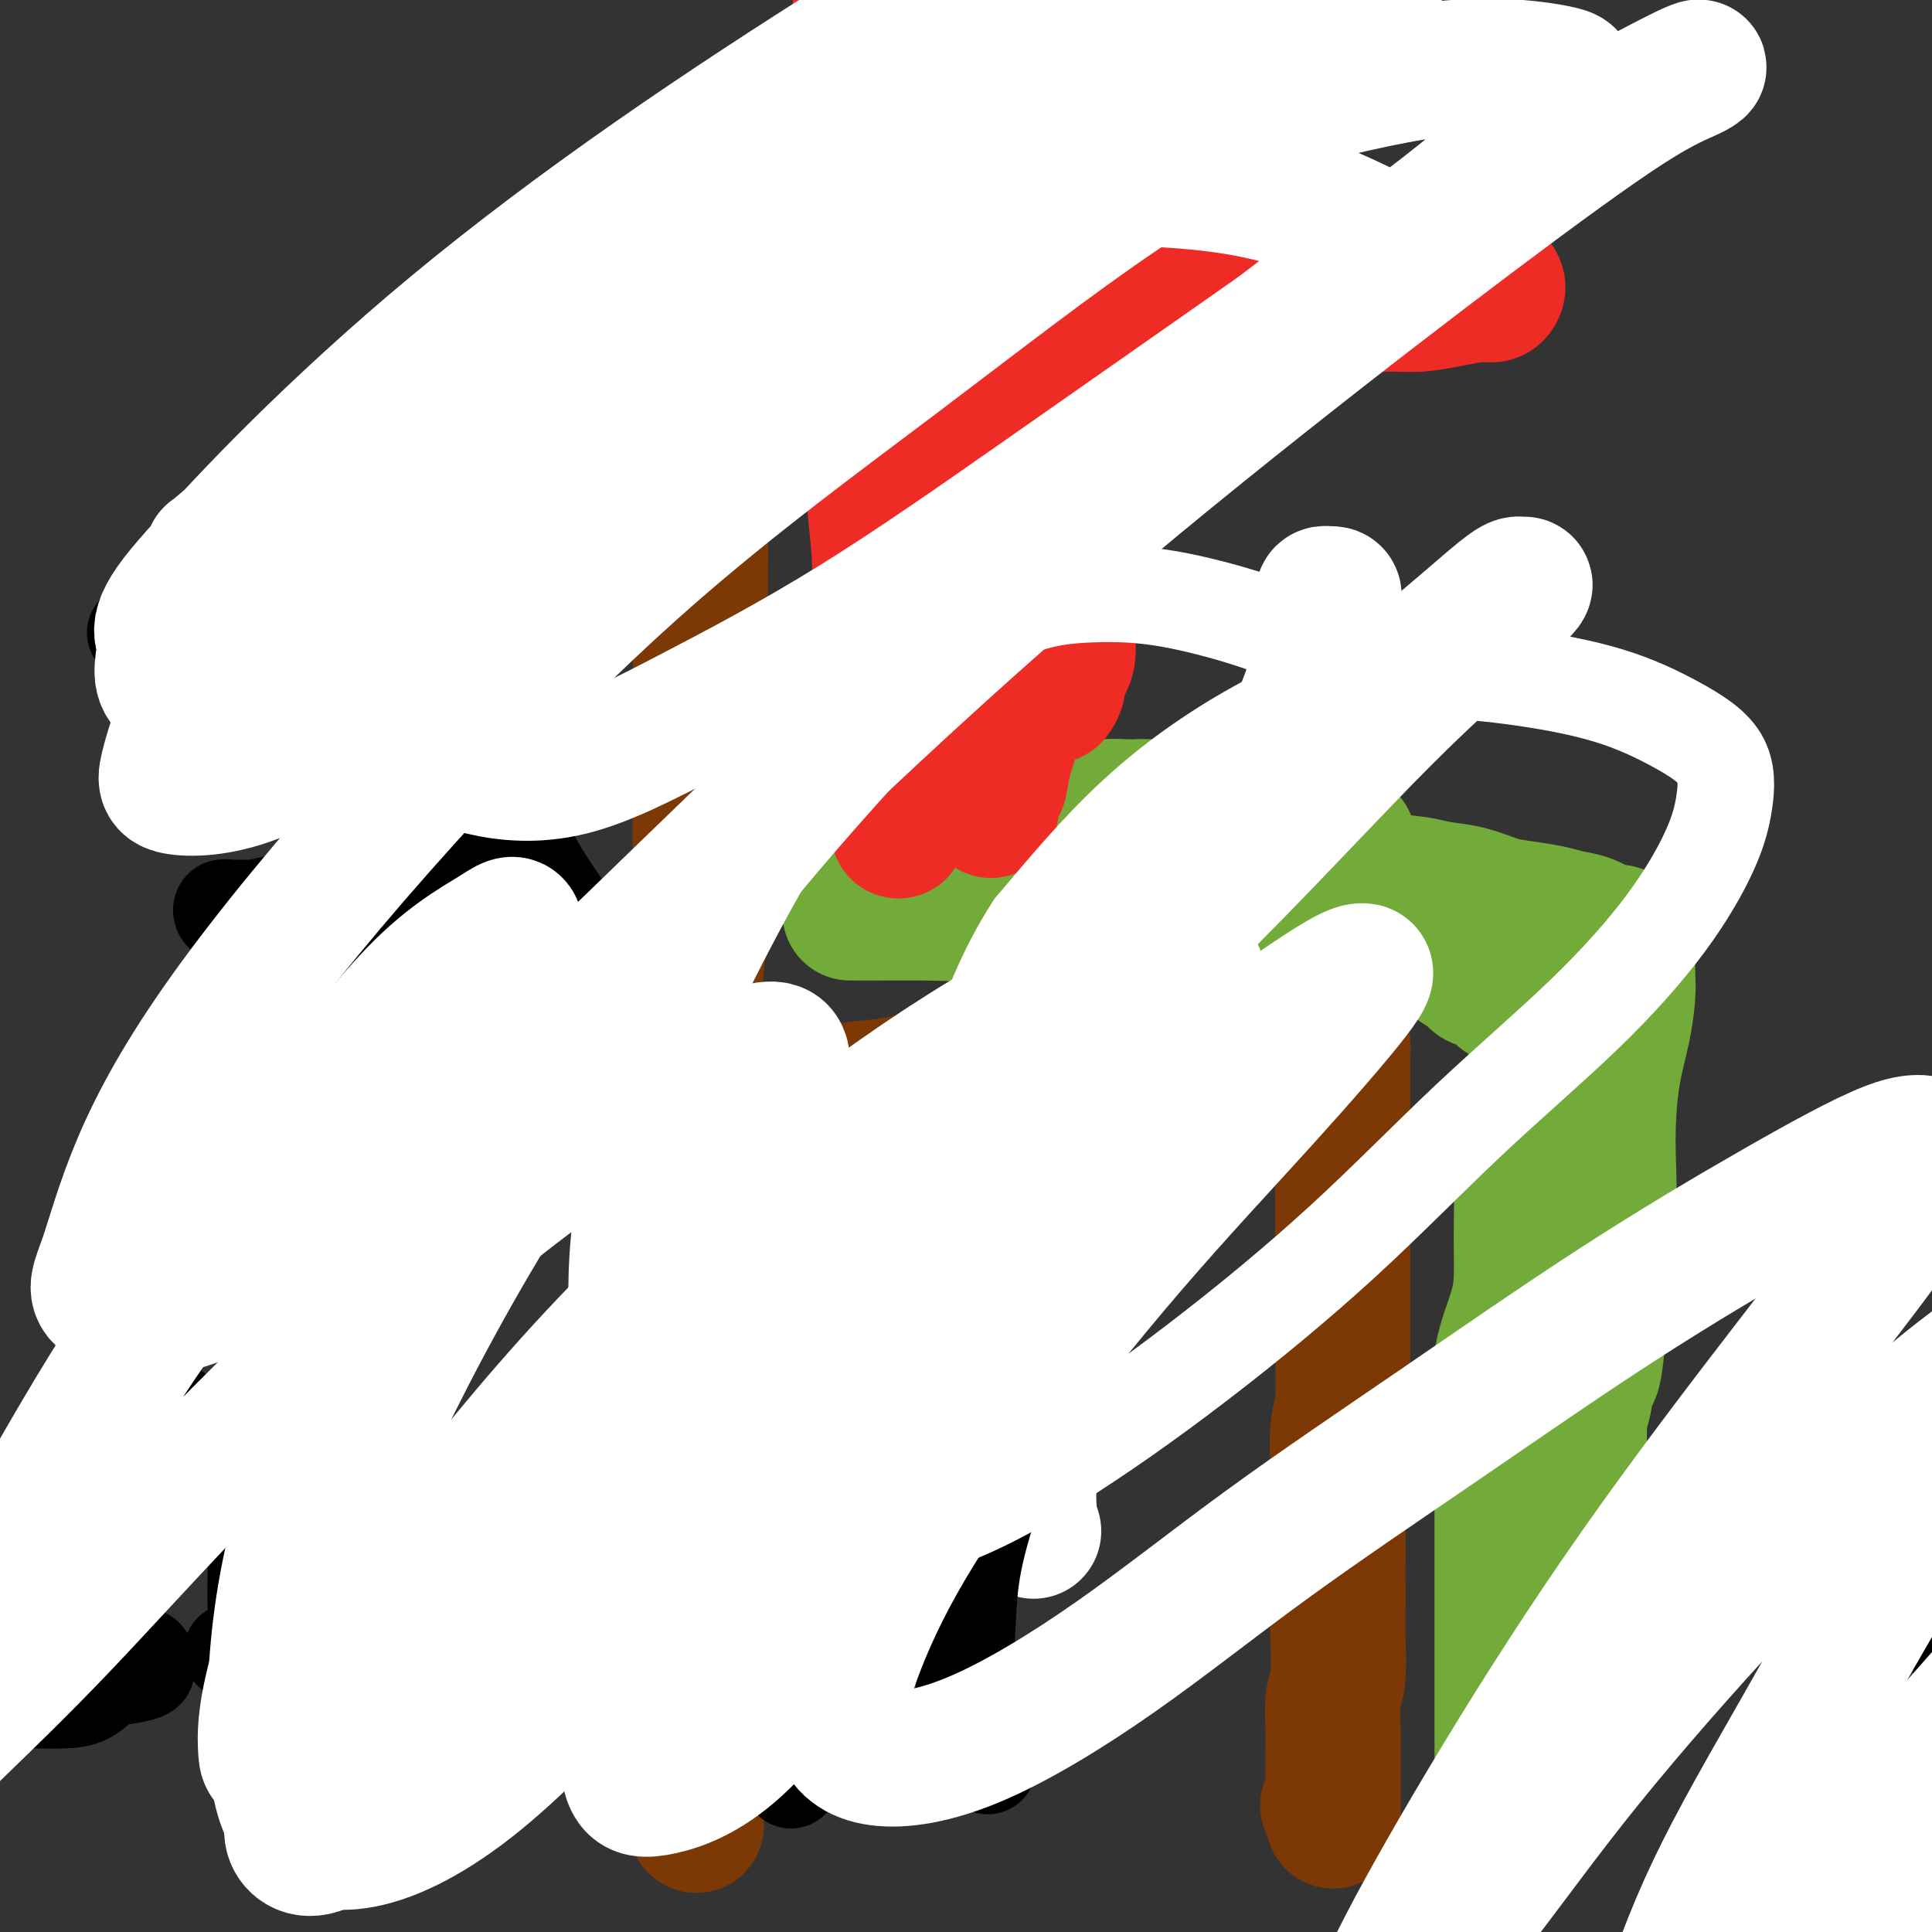
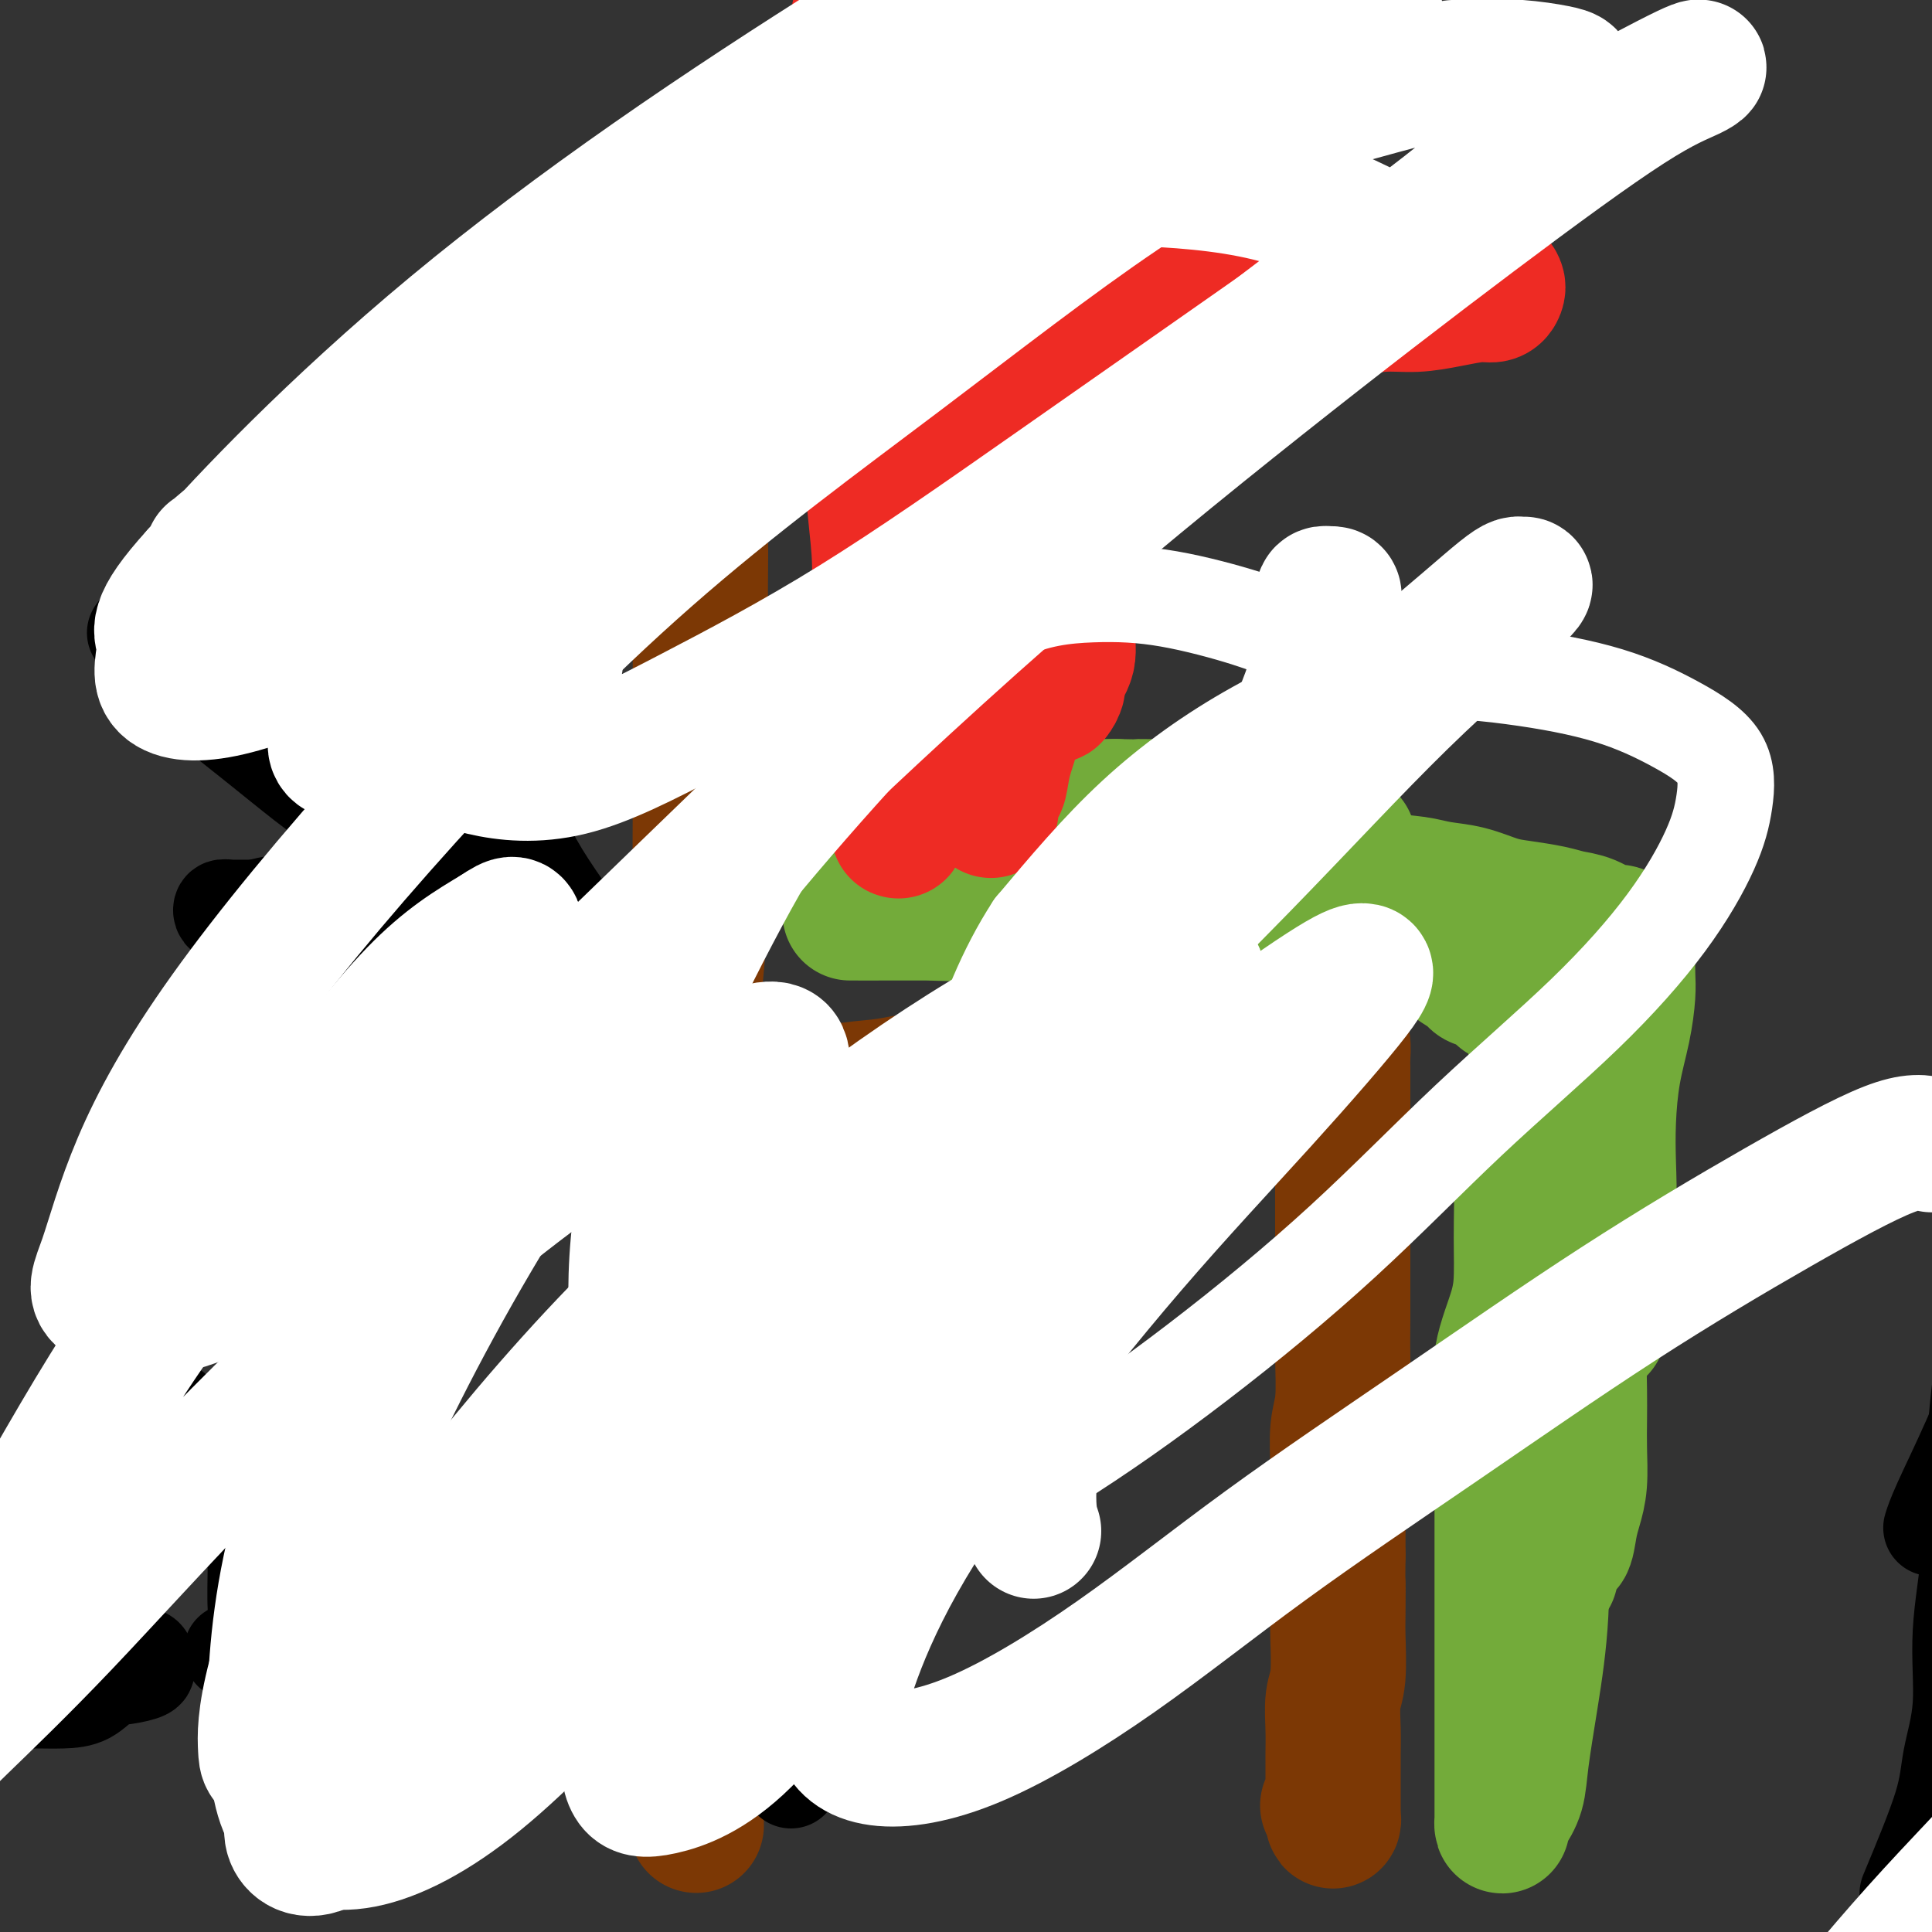
<svg xmlns="http://www.w3.org/2000/svg" viewBox="0 0 400 400" version="1.1">
  <rect x="0" y="0" width="400" height="400" fill="#333333" stroke="none" />
  <g fill="none" stroke="#FFFFFF" stroke-width="28" stroke-linecap="round" stroke-linejoin="round">
    <path d="M214,317c-0.584,-1.740 -1.168,-3.479 -1,-9c0.168,-5.521 1.087,-14.822 2,-20c0.913,-5.178 1.821,-6.232 4,-12c2.179,-5.768 5.630,-16.249 9,-25c3.370,-8.751 6.660,-15.771 10,-24c3.340,-8.229 6.730,-17.666 10,-26c3.270,-8.334 6.420,-15.566 9,-22c2.580,-6.434 4.590,-12.070 7,-18c2.410,-5.930 5.221,-12.153 7,-17c1.779,-4.847 2.525,-8.318 3,-11c0.475,-2.682 0.678,-4.575 1,-6c0.322,-1.425 0.762,-2.383 1,-3c0.238,-0.617 0.274,-0.894 0,-1c-0.274,-0.106 -0.858,-0.042 -1,0c-0.142,0.042 0.158,0.063 0,0c-0.158,-0.063 -0.773,-0.209 -1,0c-0.227,0.209 -0.065,0.774 0,1c0.065,0.226 0.032,0.113 0,0" />
  </g>
  <g fill="none" stroke="#7C3805" stroke-width="28" stroke-linecap="round" stroke-linejoin="round">
    <path d="M147,92c-0.845,3.588 -1.691,7.177 -2,10c-0.309,2.823 -0.083,4.881 0,8c0.083,3.119 0.022,7.301 0,11c-0.022,3.699 -0.006,6.916 0,10c0.006,3.084 0.001,6.034 0,9c-0.001,2.966 0.000,5.948 0,9c-0.000,3.052 -0.003,6.172 0,9c0.003,2.828 0.012,5.362 0,9c-0.012,3.638 -0.046,8.379 0,12c0.046,3.621 0.170,6.120 0,10c-0.170,3.880 -0.634,9.140 -1,13c-0.366,3.860 -0.634,6.319 -1,9c-0.366,2.681 -0.830,5.583 -1,8c-0.170,2.417 -0.046,4.349 0,6c0.046,1.651 0.012,3.020 0,4c-0.012,0.980 -0.003,1.572 0,2c0.003,0.428 0.001,0.692 0,1c-0.001,0.308 -0.000,0.661 0,1c0.000,0.339 0.000,0.664 0,1c-0.000,0.336 -0.000,0.681 0,1c0.000,0.319 0.000,0.611 0,1c-0.000,0.389 -0.000,0.874 0,1c0.000,0.126 0.000,-0.107 0,0c-0.000,0.107 -0.000,0.553 0,1" />
    <path d="M142,238c-0.711,22.799 0.011,6.796 0,1c-0.011,-5.796 -0.757,-1.386 -1,0c-0.243,1.386 0.016,-0.251 0,-1c-0.016,-0.749 -0.308,-0.609 0,-1c0.308,-0.391 1.215,-1.313 3,-2c1.785,-0.687 4.447,-1.140 7,-2c2.553,-0.860 4.996,-2.128 8,-3c3.004,-0.872 6.570,-1.347 9,-2c2.430,-0.653 3.724,-1.484 6,-2c2.276,-0.516 5.533,-0.716 8,-1c2.467,-0.284 4.144,-0.653 6,-1c1.856,-0.347 3.890,-0.672 6,-1c2.110,-0.328 4.295,-0.661 6,-1c1.705,-0.339 2.930,-0.686 5,-1c2.070,-0.314 4.985,-0.595 7,-1c2.015,-0.405 3.129,-0.936 5,-1c1.871,-0.064 4.498,0.337 7,0c2.502,-0.337 4.878,-1.414 7,-2c2.122,-0.586 3.992,-0.683 6,-1c2.008,-0.317 4.156,-0.855 6,-1c1.844,-0.145 3.384,0.101 5,0c1.616,-0.101 3.308,-0.551 5,-1" />
    <path d="M253,214c12.752,-1.791 5.130,-0.270 3,0c-2.130,0.270 1.230,-0.712 3,-1c1.770,-0.288 1.951,0.119 3,0c1.049,-0.119 2.967,-0.764 4,-1c1.033,-0.236 1.179,-0.063 2,0c0.821,0.063 2.315,0.016 3,0c0.685,-0.016 0.561,-0.003 1,0c0.439,0.003 1.441,-0.006 2,0c0.559,0.006 0.675,0.027 1,0c0.325,-0.027 0.858,-0.103 1,0c0.142,0.103 -0.105,0.383 0,1c0.105,0.617 0.564,1.571 1,2c0.436,0.429 0.849,0.334 1,1c0.151,0.666 0.041,2.093 0,3c-0.041,0.907 -0.011,1.294 0,2c0.011,0.706 0.003,1.733 0,3c-0.003,1.267 -0.001,2.776 0,4c0.001,1.224 0.000,2.164 0,4c-0.000,1.836 0.000,4.569 0,7c-0.000,2.431 -0.000,4.561 0,7c0.000,2.439 0.001,5.187 0,8c-0.001,2.813 -0.004,5.691 0,9c0.004,3.309 0.015,7.050 0,10c-0.015,2.950 -0.057,5.109 0,8c0.057,2.891 0.211,6.513 0,9c-0.211,2.487 -0.789,3.840 -1,6c-0.211,2.160 -0.057,5.126 0,7c0.057,1.874 0.015,2.657 0,4c-0.015,1.343 -0.004,3.246 0,5c0.004,1.754 0.001,3.358 0,5c-0.001,1.642 -0.001,3.321 0,5" />
    <path d="M277,322c-0.156,16.980 -0.046,7.929 0,6c0.046,-1.929 0.026,3.263 0,6c-0.026,2.737 -0.060,3.019 0,5c0.060,1.981 0.212,5.660 0,8c-0.212,2.340 -0.789,3.341 -1,5c-0.211,1.659 -0.057,3.977 0,6c0.057,2.023 0.015,3.750 0,5c-0.015,1.250 -0.004,2.023 0,3c0.004,0.977 0.001,2.160 0,3c-0.001,0.840 -0.000,1.338 0,2c0.000,0.662 -0.000,1.488 0,2c0.000,0.512 0.001,0.710 0,1c-0.001,0.290 -0.004,0.673 0,1c0.004,0.327 0.015,0.599 0,1c-0.015,0.401 -0.056,0.932 0,1c0.056,0.068 0.207,-0.328 0,-1c-0.207,-0.672 -0.774,-1.621 -1,-2c-0.226,-0.379 -0.113,-0.190 0,0" />
    <path d="M142,237c0.000,2.364 0.000,4.727 0,6c-0.000,1.273 -0.000,1.455 0,2c0.000,0.545 0.000,1.455 0,3c-0.000,1.545 -0.000,3.727 0,6c0.000,2.273 0.000,4.637 0,7c-0.000,2.363 -0.000,4.723 0,7c0.000,2.277 0.000,4.469 0,7c-0.000,2.531 -0.001,5.400 0,8c0.001,2.600 0.004,4.931 0,7c-0.004,2.069 -0.016,3.875 0,6c0.016,2.125 0.061,4.569 0,7c-0.061,2.431 -0.226,4.849 0,7c0.226,2.151 0.845,4.035 1,6c0.155,1.965 -0.155,4.011 0,6c0.155,1.989 0.774,3.920 1,6c0.226,2.080 0.061,4.310 0,6c-0.061,1.690 -0.016,2.841 0,4c0.016,1.159 0.004,2.326 0,4c-0.004,1.674 -0.001,3.855 0,5c0.001,1.145 0.000,1.255 0,2c-0.000,0.745 -0.000,2.125 0,3c0.000,0.875 0.000,1.245 0,2c-0.000,0.755 -0.000,1.896 0,3c0.000,1.104 0.000,2.172 0,3c-0.000,0.828 -0.000,1.415 0,2c0.000,0.585 0.000,1.167 0,2c-0.000,0.833 -0.000,1.916 0,3" />
    <path d="M144,367c0.310,20.512 0.083,6.792 0,2c-0.083,-4.792 -0.024,-0.655 0,1c0.024,1.655 0.012,0.827 0,0" />
  </g>
  <g fill="none" stroke="#73AB3A" stroke-width="28" stroke-linecap="round" stroke-linejoin="round">
    <path d="M195,173c-2.052,-1.684 -4.104,-3.367 -5,-4c-0.896,-0.633 -0.636,-0.214 -1,0c-0.364,0.214 -1.351,0.223 -2,0c-0.649,-0.223 -0.959,-0.676 -1,-1c-0.041,-0.324 0.189,-0.517 0,-1c-0.189,-0.483 -0.795,-1.254 -1,-2c-0.205,-0.746 -0.010,-1.465 0,-2c0.010,-0.535 -0.166,-0.887 0,-1c0.166,-0.113 0.676,0.011 1,0c0.324,-0.011 0.464,-0.157 1,0c0.536,0.157 1.467,0.616 2,1c0.533,0.384 0.667,0.691 1,1c0.333,0.309 0.866,0.619 1,1c0.134,0.381 -0.131,0.835 0,1c0.131,0.165 0.660,0.043 1,0c0.340,-0.043 0.493,-0.008 1,0c0.507,0.008 1.369,-0.012 2,0c0.631,0.012 1.031,0.056 2,0c0.969,-0.056 2.508,-0.211 4,0c1.492,0.211 2.936,0.789 5,1c2.064,0.211 4.749,0.057 7,0c2.251,-0.057 4.068,-0.015 6,0c1.932,0.015 3.981,0.004 6,0c2.019,-0.004 4.010,-0.002 6,0" />
    <path d="M231,167c6.410,0.147 4.437,0.016 5,0c0.563,-0.016 3.664,0.085 6,0c2.336,-0.085 3.906,-0.354 6,0c2.094,0.354 4.711,1.331 7,2c2.289,0.669 4.250,1.030 7,2c2.750,0.970 6.288,2.550 9,4c2.712,1.450 4.597,2.769 7,4c2.403,1.231 5.325,2.375 8,3c2.675,0.625 5.105,0.731 7,1c1.895,0.269 3.255,0.702 5,1c1.745,0.298 3.873,0.461 6,1c2.127,0.539 4.252,1.452 6,2c1.748,0.548 3.119,0.729 5,1c1.881,0.271 4.272,0.632 6,1c1.728,0.368 2.791,0.742 4,1c1.209,0.258 2.562,0.401 4,1c1.438,0.599 2.960,1.653 4,2c1.040,0.347 1.599,-0.014 2,0c0.401,0.014 0.644,0.402 1,1c0.356,0.598 0.825,1.405 1,2c0.175,0.595 0.054,0.976 0,2c-0.054,1.024 -0.043,2.690 0,4c0.043,1.310 0.116,2.265 0,4c-0.116,1.735 -0.422,4.250 -1,7c-0.578,2.750 -1.427,5.737 -2,9c-0.573,3.263 -0.871,6.804 -1,10c-0.129,3.196 -0.090,6.047 0,9c0.090,2.953 0.230,6.008 0,9c-0.230,2.992 -0.831,5.921 -1,9c-0.169,3.079 0.095,6.308 0,9c-0.095,2.692 -0.547,4.846 -1,7" />
-     <path d="M331,275c-1.208,14.024 -1.728,8.583 -2,8c-0.272,-0.583 -0.296,3.693 -1,7c-0.704,3.307 -2.089,5.645 -3,8c-0.911,2.355 -1.347,4.727 -2,7c-0.653,2.273 -1.524,4.448 -2,7c-0.476,2.552 -0.558,5.480 -1,8c-0.442,2.520 -1.243,4.631 -2,7c-0.757,2.369 -1.470,4.996 -2,7c-0.530,2.004 -0.877,3.384 -1,5c-0.123,1.616 -0.023,3.469 0,5c0.023,1.531 -0.032,2.742 0,4c0.032,1.258 0.152,2.563 0,4c-0.152,1.437 -0.577,3.006 -1,4c-0.423,0.994 -0.846,1.414 -1,2c-0.154,0.586 -0.041,1.339 0,2c0.041,0.661 0.010,1.232 0,2c-0.010,0.768 -0.000,1.734 0,2c0.000,0.266 -0.009,-0.168 0,-1c0.009,-0.832 0.036,-2.061 0,-3c-0.036,-0.939 -0.137,-1.589 0,-3c0.137,-1.411 0.511,-3.584 1,-6c0.489,-2.416 1.093,-5.073 2,-8c0.907,-2.927 2.116,-6.122 3,-9c0.884,-2.878 1.442,-5.439 2,-8" />
    <path d="M321,326c1.868,-7.045 2.539,-5.657 3,-6c0.461,-0.343 0.712,-2.418 1,-4c0.288,-1.582 0.613,-2.673 1,-4c0.387,-1.327 0.835,-2.891 1,-5c0.165,-2.109 0.046,-4.763 0,-7c-0.046,-2.237 -0.019,-4.058 0,-6c0.019,-1.942 0.029,-4.005 0,-6c-0.029,-1.995 -0.098,-3.922 0,-6c0.098,-2.078 0.363,-4.307 0,-6c-0.363,-1.693 -1.355,-2.851 -2,-5c-0.645,-2.149 -0.944,-5.288 -1,-8c-0.056,-2.712 0.130,-4.996 0,-7c-0.130,-2.004 -0.574,-3.729 -1,-6c-0.426,-2.271 -0.832,-5.087 -1,-8c-0.168,-2.913 -0.098,-5.921 0,-9c0.098,-3.079 0.223,-6.229 0,-9c-0.223,-2.771 -0.796,-5.162 -1,-7c-0.204,-1.838 -0.040,-3.121 0,-4c0.040,-0.879 -0.045,-1.352 0,-2c0.045,-0.648 0.218,-1.470 0,-1c-0.218,0.470 -0.829,2.231 -1,4c-0.171,1.769 0.097,3.546 0,6c-0.097,2.454 -0.559,5.586 -1,10c-0.441,4.414 -0.860,10.111 -1,16c-0.140,5.889 0.001,11.970 0,18c-0.001,6.030 -0.143,12.009 0,18c0.143,5.991 0.572,11.996 1,18" />
    <path d="M319,300c-0.334,17.256 -0.168,15.395 0,18c0.168,2.605 0.340,9.674 0,16c-0.340,6.326 -1.191,11.908 -2,17c-0.809,5.092 -1.576,9.694 -2,13c-0.424,3.306 -0.506,5.316 -1,7c-0.494,1.684 -1.400,3.043 -2,4c-0.600,0.957 -0.893,1.511 -1,2c-0.107,0.489 -0.029,0.912 0,1c0.029,0.088 0.008,-0.160 0,-1c-0.008,-0.840 -0.002,-2.272 0,-4c0.002,-1.728 0.001,-3.750 0,-6c-0.001,-2.250 -0.000,-4.727 0,-7c0.000,-2.273 0.000,-4.342 0,-7c-0.000,-2.658 -0.000,-5.907 0,-10c0.000,-4.093 0.001,-9.032 0,-14c-0.001,-4.968 -0.003,-9.966 0,-14c0.003,-4.034 0.011,-7.105 0,-10c-0.011,-2.895 -0.041,-5.614 0,-8c0.041,-2.386 0.155,-4.440 0,-7c-0.155,-2.560 -0.577,-5.627 0,-9c0.577,-3.373 2.155,-7.052 3,-10c0.845,-2.948 0.957,-5.167 1,-7c0.043,-1.833 0.018,-3.282 0,-5c-0.018,-1.718 -0.029,-3.705 0,-6c0.029,-2.295 0.099,-4.897 0,-8c-0.099,-3.103 -0.366,-6.707 0,-10c0.366,-3.293 1.366,-6.274 2,-9c0.634,-2.726 0.901,-5.195 1,-7c0.099,-1.805 0.028,-2.944 0,-4c-0.028,-1.056 -0.014,-2.028 0,-3" />
    <path d="M318,212c1.147,-10.841 0.514,-3.443 0,-1c-0.514,2.443 -0.910,-0.070 -1,-1c-0.090,-0.930 0.127,-0.278 0,0c-0.127,0.278 -0.597,0.181 -1,0c-0.403,-0.181 -0.740,-0.448 -1,-1c-0.260,-0.552 -0.445,-1.391 -1,-2c-0.555,-0.609 -1.481,-0.988 -2,-1c-0.519,-0.012 -0.632,0.345 -1,0c-0.368,-0.345 -0.993,-1.391 -2,-2c-1.007,-0.609 -2.397,-0.781 -3,-1c-0.603,-0.219 -0.420,-0.484 -1,-1c-0.580,-0.516 -1.923,-1.283 -3,-2c-1.077,-0.717 -1.889,-1.383 -3,-2c-1.111,-0.617 -2.521,-1.183 -4,-2c-1.479,-0.817 -3.028,-1.883 -5,-3c-1.972,-1.117 -4.368,-2.285 -6,-3c-1.632,-0.715 -2.499,-0.976 -4,-1c-1.501,-0.024 -3.636,0.190 -5,0c-1.364,-0.190 -1.957,-0.783 -3,-1c-1.043,-0.217 -2.537,-0.059 -4,0c-1.463,0.059 -2.893,0.020 -4,0c-1.107,-0.020 -1.889,-0.019 -3,0c-1.111,0.019 -2.552,0.058 -4,0c-1.448,-0.058 -2.905,-0.212 -5,0c-2.095,0.212 -4.829,0.789 -7,1c-2.171,0.211 -3.778,0.057 -6,0c-2.222,-0.057 -5.060,-0.015 -8,0c-2.940,0.015 -5.984,0.004 -9,0c-3.016,-0.004 -6.005,-0.001 -9,0c-2.995,0.001 -5.998,0.001 -9,0" />
    <path d="M204,189c-13.570,0.000 -9.495,0.000 -9,0c0.495,-0.000 -2.590,-0.000 -5,0c-2.410,0.000 -4.143,0.000 -6,0c-1.857,-0.000 -3.836,-0.000 -5,0c-1.164,0.000 -1.511,0.000 -2,0c-0.489,-0.000 -1.119,-0.000 -1,0c0.119,0.000 0.986,0.002 1,0c0.014,-0.002 -0.826,-0.006 0,0c0.826,0.006 3.318,0.022 6,0c2.682,-0.022 5.555,-0.081 9,0c3.445,0.081 7.462,0.303 12,0c4.538,-0.303 9.596,-1.131 15,-2c5.404,-0.869 11.153,-1.778 16,-3c4.847,-1.222 8.793,-2.758 13,-4c4.207,-1.242 8.675,-2.189 12,-3c3.325,-0.811 5.506,-1.486 8,-2c2.494,-0.514 5.300,-0.868 7,-1c1.700,-0.132 2.293,-0.044 3,0c0.707,0.044 1.528,0.043 1,0c-0.528,-0.043 -2.404,-0.129 -4,0c-1.596,0.129 -2.911,0.472 -5,1c-2.089,0.528 -4.950,1.240 -8,2c-3.050,0.760 -6.287,1.566 -10,2c-3.713,0.434 -7.901,0.495 -12,1c-4.099,0.505 -8.109,1.455 -12,2c-3.891,0.545 -7.663,0.685 -11,1c-3.337,0.315 -6.239,0.804 -9,1c-2.761,0.196 -5.380,0.098 -8,0" />
    <path d="M200,184c-13.358,1.547 -7.754,0.415 -7,0c0.754,-0.415 -3.344,-0.111 -6,0c-2.656,0.111 -3.872,0.030 -5,0c-1.128,-0.030 -2.167,-0.008 -3,0c-0.833,0.008 -1.458,0.001 -2,0c-0.542,-0.001 -1.001,0.002 -1,0c0.001,-0.002 0.460,-0.011 1,0c0.540,0.011 1.159,0.041 2,0c0.841,-0.041 1.902,-0.152 3,0c1.098,0.152 2.231,0.568 3,0c0.769,-0.568 1.173,-2.121 2,-3c0.827,-0.879 2.078,-1.086 3,-2c0.922,-0.914 1.516,-2.536 2,-4c0.484,-1.464 0.859,-2.770 1,-4c0.141,-1.230 0.049,-2.385 0,-3c-0.049,-0.615 -0.055,-0.692 0,-1c0.055,-0.308 0.170,-0.849 0,-1c-0.170,-0.151 -0.624,0.086 -1,0c-0.376,-0.086 -0.675,-0.495 -1,0c-0.325,0.495 -0.675,1.896 -1,4c-0.325,2.104 -0.626,4.913 -1,7c-0.374,2.087 -0.821,3.454 -1,4c-0.179,0.546 -0.089,0.273 0,0" />
  </g>
  <g fill="none" stroke="#EE2B24" stroke-width="28" stroke-linecap="round" stroke-linejoin="round">
    <path d="M186,83c-0.732,0.219 -1.464,0.438 -2,2c-0.536,1.562 -0.877,4.465 -1,8c-0.123,3.535 -0.029,7.700 0,12c0.029,4.300 -0.006,8.735 0,13c0.006,4.265 0.053,8.359 0,12c-0.053,3.641 -0.208,6.829 0,10c0.208,3.171 0.777,6.324 1,9c0.223,2.676 0.098,4.875 0,7c-0.098,2.125 -0.170,4.174 0,6c0.170,1.826 0.581,3.428 1,5c0.419,1.572 0.845,3.115 1,4c0.155,0.885 0.038,1.111 0,1c-0.038,-0.111 0.002,-0.559 0,-1c-0.002,-0.441 -0.047,-0.874 0,-2c0.047,-1.126 0.184,-2.943 0,-5c-0.184,-2.057 -0.689,-4.352 -1,-7c-0.311,-2.648 -0.427,-5.650 -1,-9c-0.573,-3.350 -1.604,-7.050 -2,-11c-0.396,-3.950 -0.159,-8.151 0,-12c0.159,-3.849 0.239,-7.346 0,-11c-0.239,-3.654 -0.796,-7.466 -1,-11c-0.204,-3.534 -0.055,-6.791 0,-10c0.055,-3.209 0.015,-6.371 0,-9c-0.015,-2.629 -0.004,-4.725 0,-7c0.004,-2.275 0.001,-4.728 0,-7c-0.001,-2.272 -0.000,-4.363 0,-6c0.000,-1.637 0.000,-2.818 0,-4" />
    <path d="M181,60c-0.760,-17.847 -0.159,-6.966 0,-3c0.159,3.966 -0.125,1.016 0,0c0.125,-1.016 0.657,-0.097 1,0c0.343,0.097 0.497,-0.626 1,0c0.503,0.626 1.354,2.602 2,4c0.646,1.398 1.087,2.218 2,4c0.913,1.782 2.297,4.528 3,7c0.703,2.472 0.725,4.671 1,8c0.275,3.329 0.802,7.787 1,12c0.198,4.213 0.067,8.180 0,12c-0.067,3.820 -0.071,7.492 0,11c0.071,3.508 0.215,6.851 0,10c-0.215,3.149 -0.790,6.105 -1,9c-0.210,2.895 -0.056,5.728 0,8c0.056,2.272 0.015,3.983 0,6c-0.015,2.017 -0.004,4.340 0,6c0.004,1.660 0.001,2.656 0,4c-0.001,1.344 -0.000,3.034 0,4c0.000,0.966 0.000,1.208 0,1c-0.000,-0.208 -0.000,-0.865 0,-1c0.000,-0.135 0.001,0.252 0,-1c-0.001,-1.252 -0.002,-4.144 0,-7c0.002,-2.856 0.009,-5.677 0,-9c-0.009,-3.323 -0.033,-7.148 0,-11c0.033,-3.852 0.124,-7.729 0,-12c-0.124,-4.271 -0.464,-8.934 -1,-13c-0.536,-4.066 -1.268,-7.533 -2,-11" />
    <path d="M188,98c-0.707,-11.746 -0.974,-9.110 -1,-10c-0.026,-0.890 0.189,-5.304 0,-9c-0.189,-3.696 -0.783,-6.673 -1,-10c-0.217,-3.327 -0.058,-7.005 0,-10c0.058,-2.995 0.016,-5.307 0,-8c-0.016,-2.693 -0.004,-5.768 0,-8c0.004,-2.232 0.000,-3.621 0,-5c-0.000,-1.379 0.002,-2.749 0,-4c-0.002,-1.251 -0.009,-2.383 0,-3c0.009,-0.617 0.033,-0.719 0,-1c-0.033,-0.281 -0.122,-0.742 0,-1c0.122,-0.258 0.454,-0.313 1,0c0.546,0.313 1.305,0.995 2,2c0.695,1.005 1.327,2.334 2,4c0.673,1.666 1.389,3.669 2,6c0.611,2.331 1.119,4.991 2,8c0.881,3.009 2.135,6.366 3,10c0.865,3.634 1.342,7.543 2,11c0.658,3.457 1.497,6.462 2,10c0.503,3.538 0.670,7.608 1,11c0.330,3.392 0.824,6.105 1,9c0.176,2.895 0.033,5.974 0,9c-0.033,3.026 0.044,6.001 0,9c-0.044,2.999 -0.208,6.021 0,9c0.208,2.979 0.788,5.914 1,9c0.212,3.086 0.057,6.322 0,9c-0.057,2.678 -0.015,4.798 0,7c0.015,2.202 0.004,4.486 0,6c-0.004,1.514 -0.002,2.257 0,3" />
    <path d="M205,161c0.418,12.773 -0.039,4.205 0,1c0.039,-3.205 0.572,-1.046 1,0c0.428,1.046 0.749,0.980 1,0c0.251,-0.980 0.431,-2.872 1,-5c0.569,-2.128 1.525,-4.490 2,-7c0.475,-2.510 0.467,-5.169 1,-8c0.533,-2.831 1.607,-5.835 2,-9c0.393,-3.165 0.106,-6.491 0,-10c-0.106,-3.509 -0.030,-7.202 0,-11c0.030,-3.798 0.014,-7.702 0,-11c-0.014,-3.298 -0.025,-5.990 0,-9c0.025,-3.010 0.087,-6.337 0,-10c-0.087,-3.663 -0.323,-7.662 0,-11c0.323,-3.338 1.205,-6.014 2,-9c0.795,-2.986 1.504,-6.281 2,-9c0.496,-2.719 0.778,-4.861 1,-7c0.222,-2.139 0.385,-4.276 1,-6c0.615,-1.724 1.681,-3.037 2,-4c0.319,-0.963 -0.111,-1.577 0,-2c0.111,-0.423 0.762,-0.656 1,-1c0.238,-0.344 0.064,-0.801 0,-1c-0.064,-0.199 -0.017,-0.141 0,0c0.017,0.141 0.005,0.364 0,1c-0.005,0.636 -0.001,1.686 0,3c0.001,1.314 0.000,2.894 0,5c-0.000,2.106 -0.000,4.740 0,7c0.000,2.260 0.000,4.147 0,7c-0.000,2.853 -0.000,6.672 0,10c0.000,3.328 0.000,6.164 0,9" />
    <path d="M222,74c-0.238,8.358 -0.833,8.753 -1,11c-0.167,2.247 0.095,6.346 0,10c-0.095,3.654 -0.547,6.861 -1,10c-0.453,3.139 -0.906,6.209 -1,9c-0.094,2.791 0.171,5.304 0,8c-0.171,2.696 -0.779,5.575 -1,8c-0.221,2.425 -0.055,4.395 0,6c0.055,1.605 -0.001,2.846 0,4c0.001,1.154 0.061,2.221 0,3c-0.061,0.779 -0.242,1.268 0,1c0.242,-0.268 0.906,-1.295 1,-2c0.094,-0.705 -0.381,-1.089 0,-2c0.381,-0.911 1.619,-2.349 2,-4c0.381,-1.651 -0.093,-3.515 0,-5c0.093,-1.485 0.754,-2.590 1,-4c0.246,-1.410 0.077,-3.124 0,-5c-0.077,-1.876 -0.063,-3.915 0,-6c0.063,-2.085 0.176,-4.216 0,-6c-0.176,-1.784 -0.639,-3.222 -1,-5c-0.361,-1.778 -0.618,-3.895 -1,-6c-0.382,-2.105 -0.887,-4.199 -1,-6c-0.113,-1.801 0.166,-3.311 0,-5c-0.166,-1.689 -0.779,-3.559 -1,-5c-0.221,-1.441 -0.051,-2.452 0,-3c0.051,-0.548 -0.017,-0.631 0,-1c0.017,-0.369 0.120,-1.022 0,-2c-0.120,-0.978 -0.463,-2.279 0,-3c0.463,-0.721 1.731,-0.860 3,-1" />
    <path d="M221,73c1.450,-0.749 3.573,-2.122 6,-3c2.427,-0.878 5.156,-1.262 8,-2c2.844,-0.738 5.801,-1.829 9,-3c3.199,-1.171 6.640,-2.423 10,-3c3.360,-0.577 6.641,-0.480 10,-1c3.359,-0.520 6.797,-1.656 10,-2c3.203,-0.344 6.170,0.104 9,0c2.830,-0.104 5.521,-0.761 8,-1c2.479,-0.239 4.745,-0.061 7,0c2.255,0.061 4.500,0.005 6,0c1.500,-0.005 2.256,0.041 3,0c0.744,-0.041 1.474,-0.169 2,0c0.526,0.169 0.846,0.637 1,1c0.154,0.363 0.143,0.623 0,1c-0.143,0.377 -0.418,0.870 -1,1c-0.582,0.130 -1.471,-0.105 -3,0c-1.529,0.105 -3.698,0.550 -6,1c-2.302,0.450 -4.739,0.905 -7,1c-2.261,0.095 -4.347,-0.171 -7,0c-2.653,0.171 -5.872,0.778 -9,1c-3.128,0.222 -6.163,0.060 -9,0c-2.837,-0.060 -5.476,-0.016 -8,0c-2.524,0.016 -4.933,0.005 -7,0c-2.067,-0.005 -3.792,-0.002 -6,0c-2.208,0.002 -4.899,0.004 -7,0c-2.101,-0.004 -3.613,-0.015 -5,0c-1.387,0.015 -2.650,0.056 -4,0c-1.350,-0.056 -2.786,-0.207 -4,0c-1.214,0.207 -2.204,0.774 -3,1c-0.796,0.226 -1.398,0.113 -2,0" />
    <path d="M222,65c-11.376,0.325 -4.317,0.139 -2,0c2.317,-0.139 -0.107,-0.230 -1,0c-0.893,0.230 -0.255,0.780 0,1c0.255,0.220 0.128,0.110 0,0" />
    <path d="M180,17c-0.501,0.876 -1.002,1.752 0,2c1.002,0.248 3.507,-0.132 6,0c2.493,0.132 4.974,0.775 8,1c3.026,0.225 6.598,0.033 10,0c3.402,-0.033 6.633,0.094 9,0c2.367,-0.094 3.869,-0.410 6,-1c2.131,-0.590 4.889,-1.453 7,-2c2.111,-0.547 3.573,-0.776 5,-1c1.427,-0.224 2.817,-0.441 4,-1c1.183,-0.559 2.159,-1.459 3,-2c0.841,-0.541 1.547,-0.723 2,-1c0.453,-0.277 0.654,-0.648 1,-1c0.346,-0.352 0.839,-0.687 1,-1c0.161,-0.313 -0.010,-0.606 0,-1c0.010,-0.394 0.201,-0.888 0,-1c-0.201,-0.112 -0.793,0.157 -2,0c-1.207,-0.157 -3.029,-0.742 -5,-1c-1.971,-0.258 -4.090,-0.189 -7,0c-2.910,0.189 -6.610,0.497 -10,1c-3.390,0.503 -6.469,1.200 -10,2c-3.531,0.800 -7.512,1.703 -11,3c-3.488,1.297 -6.481,2.987 -9,4c-2.519,1.013 -4.563,1.350 -7,2c-2.437,0.650 -5.268,1.614 -7,2c-1.732,0.386 -2.366,0.193 -3,0" />
    <path d="M171,21c-7.570,1.989 -2.994,0.460 -1,0c1.994,-0.460 1.408,0.148 2,0c0.592,-0.148 2.363,-1.051 5,-2c2.637,-0.949 6.142,-1.942 9,-3c2.858,-1.058 5.070,-2.181 8,-3c2.930,-0.819 6.577,-1.334 10,-2c3.423,-0.666 6.620,-1.484 9,-2c2.380,-0.516 3.941,-0.731 5,-1c1.059,-0.269 1.616,-0.593 2,-1c0.384,-0.407 0.596,-0.897 0,-1c-0.596,-0.103 -2.000,0.183 -3,0c-1.000,-0.183 -1.596,-0.834 -3,-1c-1.404,-0.166 -3.615,0.153 -6,0c-2.385,-0.153 -4.942,-0.777 -7,-1c-2.058,-0.223 -3.617,-0.047 -6,0c-2.383,0.047 -5.591,-0.037 -8,0c-2.409,0.037 -4.018,0.196 -5,0c-0.982,-0.196 -1.335,-0.745 -2,-1c-0.665,-0.255 -1.641,-0.215 -2,0c-0.359,0.215 -0.100,0.605 0,1c0.100,0.395 0.043,0.797 0,2c-0.043,1.203 -0.071,3.208 0,5c0.071,1.792 0.243,3.370 1,6c0.757,2.630 2.100,6.313 3,10c0.900,3.687 1.358,7.377 2,11c0.642,3.623 1.469,7.178 2,11c0.531,3.822 0.765,7.911 1,12" />
-     <path d="M187,61c1.340,11.484 0.191,11.193 0,13c-0.191,1.807 0.578,5.711 1,10c0.422,4.289 0.498,8.962 0,12c-0.498,3.038 -1.571,4.439 -2,5c-0.429,0.561 -0.215,0.280 0,0" />
  </g>
  <g fill="none" stroke="#000000" stroke-width="20" stroke-linecap="round" stroke-linejoin="round">
    <path d="M28,131c0.027,0.040 0.055,0.081 1,1c0.945,0.919 2.809,2.718 5,5c2.191,2.282 4.709,5.047 8,8c3.291,2.953 7.355,6.095 11,9c3.645,2.905 6.871,5.573 10,8c3.129,2.427 6.160,4.613 9,6c2.840,1.387 5.488,1.975 8,3c2.512,1.025 4.889,2.488 7,4c2.111,1.512 3.956,3.074 6,4c2.044,0.926 4.288,1.218 6,2c1.712,0.782 2.891,2.056 4,3c1.109,0.944 2.147,1.559 3,2c0.853,0.441 1.520,0.708 2,1c0.480,0.292 0.773,0.610 1,1c0.227,0.390 0.387,0.852 0,1c-0.387,0.148 -1.322,-0.017 -2,0c-0.678,0.017 -1.101,0.215 -2,0c-0.899,-0.215 -2.276,-0.842 -4,-1c-1.724,-0.158 -3.796,0.154 -6,0c-2.204,-0.154 -4.539,-0.774 -7,-1c-2.461,-0.226 -5.049,-0.058 -8,0c-2.951,0.058 -6.265,0.005 -9,0c-2.735,-0.005 -4.890,0.037 -7,0c-2.110,-0.037 -4.174,-0.153 -6,0c-1.826,0.153 -3.413,0.577 -5,1" />
    <path d="M53,188c-9.541,-0.004 -5.392,-0.016 -4,0c1.392,0.016 0.028,0.058 -1,0c-1.028,-0.058 -1.719,-0.217 -2,0c-0.281,0.217 -0.152,0.809 0,1c0.152,0.191 0.328,-0.019 1,0c0.672,0.019 1.839,0.266 3,1c1.161,0.734 2.315,1.954 4,3c1.685,1.046 3.900,1.918 6,3c2.100,1.082 4.086,2.373 7,4c2.914,1.627 6.755,3.588 10,5c3.245,1.412 5.893,2.273 9,3c3.107,0.727 6.673,1.319 10,2c3.327,0.681 6.415,1.450 9,2c2.585,0.550 4.668,0.880 7,1c2.332,0.120 4.912,0.029 7,0c2.088,-0.029 3.684,0.003 5,0c1.316,-0.003 2.352,-0.040 3,0c0.648,0.040 0.908,0.159 1,0c0.092,-0.159 0.014,-0.594 0,-1c-0.014,-0.406 0.035,-0.783 0,-1c-0.035,-0.217 -0.153,-0.273 0,-1c0.153,-0.727 0.579,-2.125 0,-4c-0.579,-1.875 -2.163,-4.228 -4,-7c-1.837,-2.772 -3.927,-5.964 -6,-9c-2.073,-3.036 -4.127,-5.916 -6,-9c-1.873,-3.084 -3.564,-6.373 -5,-9c-1.436,-2.627 -2.617,-4.592 -4,-7c-1.383,-2.408 -2.966,-5.259 -4,-8c-1.034,-2.741 -1.517,-5.370 -2,-8" />
    <path d="M97,149c-5.415,-10.274 -3.451,-7.457 -3,-8c0.451,-0.543 -0.611,-4.444 -1,-7c-0.389,-2.556 -0.105,-3.765 0,-5c0.105,-1.235 0.030,-2.496 0,-3c-0.030,-0.504 -0.015,-0.252 0,0" />
    <path d="M36,292c-2.396,0.890 -4.791,1.780 -7,2c-2.209,0.220 -4.230,-0.228 -6,0c-1.770,0.228 -3.287,1.134 -5,2c-1.713,0.866 -3.622,1.693 -5,3c-1.378,1.307 -2.226,3.093 -3,5c-0.774,1.907 -1.473,3.936 -2,6c-0.527,2.064 -0.880,4.165 -1,6c-0.120,1.835 -0.007,3.405 0,5c0.007,1.595 -0.094,3.214 1,5c1.094,1.786 3.381,3.739 5,5c1.619,1.261 2.571,1.829 4,3c1.429,1.171 3.336,2.944 5,4c1.664,1.056 3.086,1.396 4,2c0.914,0.604 1.320,1.471 2,2c0.680,0.529 1.634,0.720 2,1c0.366,0.280 0.142,0.651 0,1c-0.142,0.349 -0.203,0.678 0,1c0.203,0.322 0.671,0.636 0,1c-0.671,0.364 -2.479,0.777 -4,1c-1.521,0.223 -2.755,0.256 -4,1c-1.245,0.744 -2.502,2.199 -4,3c-1.498,0.801 -3.237,0.947 -5,1c-1.763,0.053 -3.552,0.014 -5,0c-1.448,-0.014 -2.557,-0.004 -3,0c-0.443,0.004 -0.222,0.002 0,0" />
    <path d="M61,294c-3.382,2.465 -6.763,4.931 -8,7c-1.237,2.069 -0.329,3.743 0,6c0.329,2.257 0.078,5.098 0,8c-0.078,2.902 0.018,5.864 0,9c-0.018,3.136 -0.148,6.445 0,9c0.148,2.555 0.576,4.355 1,6c0.424,1.645 0.845,3.135 1,5c0.155,1.865 0.044,4.104 0,5c-0.044,0.896 -0.022,0.448 0,0" />
    <path d="M55,342c-3.435,0.000 -6.870,0.000 -7,0c-0.130,0.000 3.044,0.000 5,0c1.956,-0.000 2.693,0.000 4,0c1.307,0.000 3.186,0.000 5,0c1.814,0.000 3.565,0.000 5,0c1.435,0.000 2.553,0.000 3,0c0.447,0.000 0.224,0.000 0,0" />
    <path d="M84,322c-1.157,-0.260 -2.314,-0.520 -3,0c-0.686,0.520 -0.902,1.820 -1,3c-0.098,1.180 -0.080,2.241 0,4c0.080,1.759 0.221,4.215 0,6c-0.221,1.785 -0.804,2.899 -1,4c-0.196,1.101 -0.004,2.190 0,3c0.004,0.810 -0.179,1.340 0,2c0.179,0.660 0.722,1.449 1,2c0.278,0.551 0.293,0.864 1,1c0.707,0.136 2.107,0.095 3,0c0.893,-0.095 1.278,-0.243 2,0c0.722,0.243 1.780,0.878 3,0c1.220,-0.878 2.603,-3.270 4,-5c1.397,-1.730 2.807,-2.799 4,-4c1.193,-1.201 2.170,-2.533 3,-4c0.830,-1.467 1.513,-3.067 2,-4c0.487,-0.933 0.778,-1.199 1,-2c0.222,-0.801 0.376,-2.139 0,-2c-0.376,0.139 -1.282,1.754 -2,3c-0.718,1.246 -1.249,2.123 -2,3c-0.751,0.877 -1.721,1.755 -2,3c-0.279,1.245 0.132,2.856 0,4c-0.132,1.144 -0.809,1.822 -1,3c-0.191,1.178 0.102,2.856 0,4c-0.102,1.144 -0.601,1.756 0,2c0.601,0.244 2.300,0.122 4,0" />
    <path d="M100,348c1.479,0.870 3.178,0.044 5,-1c1.822,-1.044 3.767,-2.304 6,-4c2.233,-1.696 4.753,-3.826 7,-5c2.247,-1.174 4.220,-1.393 6,-2c1.780,-0.607 3.366,-1.602 4,-2c0.634,-0.398 0.317,-0.199 0,0" />
    <path d="M146,280c-0.081,0.173 -0.161,0.346 0,1c0.161,0.654 0.564,1.788 0,4c-0.564,2.212 -2.095,5.501 -3,9c-0.905,3.499 -1.183,7.209 -2,11c-0.817,3.791 -2.172,7.663 -3,11c-0.828,3.337 -1.130,6.138 -2,9c-0.870,2.862 -2.309,5.785 -3,8c-0.691,2.215 -0.634,3.720 -1,6c-0.366,2.280 -1.156,5.333 -2,8c-0.844,2.667 -1.743,4.948 -2,7c-0.257,2.052 0.129,3.876 0,5c-0.129,1.124 -0.772,1.549 -1,2c-0.228,0.451 -0.042,0.930 0,1c0.042,0.070 -0.062,-0.269 0,-1c0.062,-0.731 0.289,-1.855 1,-3c0.711,-1.145 1.905,-2.310 3,-4c1.095,-1.690 2.091,-3.904 3,-6c0.909,-2.096 1.730,-4.072 3,-6c1.270,-1.928 2.989,-3.806 5,-6c2.011,-2.194 4.314,-4.703 6,-7c1.686,-2.297 2.755,-4.381 4,-6c1.245,-1.619 2.666,-2.774 4,-4c1.334,-1.226 2.581,-2.522 4,-3c1.419,-0.478 3.009,-0.138 4,0c0.991,0.138 1.382,0.076 2,0c0.618,-0.076 1.462,-0.164 2,0c0.538,0.164 0.769,0.582 1,1" />
    <path d="M169,317c1.621,0.945 1.173,2.809 1,5c-0.173,2.191 -0.073,4.709 0,7c0.073,2.291 0.117,4.356 0,7c-0.117,2.644 -0.396,5.869 -1,9c-0.604,3.131 -1.533,6.169 -2,9c-0.467,2.831 -0.472,5.454 -1,8c-0.528,2.546 -1.579,5.013 -2,6c-0.421,0.987 -0.210,0.493 0,0" />
-     <path d="M218,281c-1.703,4.092 -3.405,8.184 -4,10c-0.595,1.816 -0.081,1.356 -1,3c-0.919,1.644 -3.269,5.392 -5,9c-1.731,3.608 -2.841,7.076 -4,11c-1.159,3.924 -2.366,8.303 -3,13c-0.634,4.697 -0.696,9.713 -1,15c-0.304,5.287 -0.851,10.847 0,15c0.851,4.153 3.100,6.901 4,8c0.900,1.099 0.450,0.550 0,0" />
    <path d="M395,392c2.797,-6.716 5.594,-13.433 7,-18c1.406,-4.567 1.422,-6.985 2,-10c0.578,-3.015 1.717,-6.627 2,-11c0.283,-4.373 -0.292,-9.506 0,-15c0.292,-5.494 1.449,-11.350 2,-18c0.551,-6.650 0.497,-14.093 1,-22c0.503,-7.907 1.565,-16.277 3,-24c1.435,-7.723 3.244,-14.801 4,-20c0.756,-5.199 0.460,-8.521 1,-11c0.540,-2.479 1.915,-4.114 3,-7c1.085,-2.886 1.880,-7.022 3,-10c1.120,-2.978 2.566,-4.797 4,-7c1.434,-2.203 2.857,-4.789 4,-7c1.143,-2.211 2.005,-4.048 3,-6c0.995,-1.952 2.123,-4.019 3,-6c0.877,-1.981 1.502,-3.877 2,-5c0.498,-1.123 0.868,-1.475 1,-2c0.132,-0.525 0.027,-1.224 0,-1c-0.027,0.224 0.024,1.369 0,3c-0.024,1.631 -0.122,3.747 -1,7c-0.878,3.253 -2.537,7.644 -4,13c-1.463,5.356 -2.732,11.678 -4,18" />
    <path d="M431,233c-2.449,9.580 -4.070,13.030 -6,18c-1.930,4.970 -4.167,11.458 -6,17c-1.833,5.542 -3.262,10.137 -5,15c-1.738,4.863 -3.785,9.994 -6,15c-2.215,5.006 -4.596,9.886 -6,13c-1.404,3.114 -1.830,4.461 -2,5c-0.170,0.539 -0.085,0.269 0,0" />
  </g>
  <g fill="none" stroke="#FFFFFF" stroke-width="20" stroke-linecap="round" stroke-linejoin="round">
    <path d="M296,141c-8.532,-2.680 -17.064,-5.360 -22,-7c-4.936,-1.640 -6.278,-2.239 -8,-3c-1.722,-0.761 -3.826,-1.683 -8,-3c-4.174,-1.317 -10.419,-3.029 -16,-4c-5.581,-0.971 -10.499,-1.203 -16,-1c-5.501,0.203 -11.585,0.840 -18,4c-6.415,3.160 -13.162,8.844 -20,15c-6.838,6.156 -13.768,12.783 -20,21c-6.232,8.217 -11.765,18.025 -17,28c-5.235,9.975 -10.171,20.116 -14,30c-3.829,9.884 -6.551,19.511 -8,29c-1.449,9.489 -1.626,18.841 -1,27c0.626,8.159 2.055,15.123 5,21c2.945,5.877 7.405,10.665 13,14c5.595,3.335 12.325,5.217 20,6c7.675,0.783 16.294,0.468 25,-2c8.706,-2.468 17.500,-7.088 27,-13c9.500,-5.912 19.707,-13.116 30,-21c10.293,-7.884 20.673,-16.447 30,-25c9.327,-8.553 17.602,-17.095 26,-25c8.398,-7.905 16.918,-15.172 24,-22c7.082,-6.828 12.725,-13.216 17,-19c4.275,-5.784 7.182,-10.963 9,-15c1.818,-4.037 2.547,-6.933 3,-10c0.453,-3.067 0.629,-6.304 -1,-9c-1.629,-2.696 -5.063,-4.852 -9,-7c-3.937,-2.148 -8.378,-4.288 -14,-6c-5.622,-1.712 -12.426,-2.995 -20,-4c-7.574,-1.005 -15.917,-1.733 -25,0c-9.083,1.733 -18.907,5.928 -28,11c-9.093,5.072 -17.455,11.021 -25,18c-7.545,6.979 -14.272,14.990 -21,23" />
    <path d="M214,192c-5.845,8.893 -9.958,19.625 -12,27c-2.042,7.375 -2.012,11.393 -2,13c0.012,1.607 0.006,0.804 0,0" />
  </g>
  <g fill="none" stroke="#FFFFFF" stroke-width="28" stroke-linecap="round" stroke-linejoin="round">
-     <path d="M291,52c-8.049,-4.206 -16.098,-8.413 -25,-11c-8.902,-2.587 -18.659,-3.556 -29,-4c-10.341,-0.444 -21.268,-0.363 -32,2c-10.732,2.363 -21.269,7.009 -32,13c-10.731,5.991 -21.655,13.326 -31,21c-9.345,7.674 -17.110,15.687 -24,24c-6.890,8.313 -12.904,16.925 -17,25c-4.096,8.075 -6.274,15.614 -8,21c-1.726,5.386 -3.001,8.619 -2,11c1.001,2.381 4.280,3.908 9,5c4.720,1.092 10.883,1.747 18,0c7.117,-1.747 15.188,-5.895 25,-11c9.812,-5.105 21.365,-11.165 34,-19c12.635,-7.835 26.351,-17.444 40,-27c13.649,-9.556 27.229,-19.060 40,-28c12.771,-8.940 24.732,-17.318 35,-25c10.268,-7.682 18.843,-14.668 24,-20c5.157,-5.332 6.895,-9.011 8,-11c1.105,-1.989 1.578,-2.290 -2,-3c-3.578,-0.710 -11.208,-1.830 -21,-1c-9.792,0.830 -21.747,3.611 -35,7c-13.253,3.389 -27.805,7.387 -43,12c-15.195,4.613 -31.032,9.842 -46,16c-14.968,6.158 -29.068,13.245 -43,21c-13.932,7.755 -27.695,16.176 -40,25c-12.305,8.824 -23.152,18.050 -32,26c-8.848,7.950 -15.697,14.625 -20,21c-4.303,6.375 -6.061,12.451 -7,16c-0.939,3.549 -1.061,4.571 2,5c3.061,0.429 9.303,0.265 17,-3c7.697,-3.265 16.848,-9.633 26,-16" />
+     <path d="M291,52c-8.049,-4.206 -16.098,-8.413 -25,-11c-8.902,-2.587 -18.659,-3.556 -29,-4c-10.341,-0.444 -21.268,-0.363 -32,2c-10.732,2.363 -21.269,7.009 -32,13c-10.731,5.991 -21.655,13.326 -31,21c-9.345,7.674 -17.110,15.687 -24,24c-6.890,8.313 -12.904,16.925 -17,25c-4.096,8.075 -6.274,15.614 -8,21c-1.726,5.386 -3.001,8.619 -2,11c1.001,2.381 4.280,3.908 9,5c4.720,1.092 10.883,1.747 18,0c7.117,-1.747 15.188,-5.895 25,-11c9.812,-5.105 21.365,-11.165 34,-19c12.635,-7.835 26.351,-17.444 40,-27c13.649,-9.556 27.229,-19.060 40,-28c12.771,-8.940 24.732,-17.318 35,-25c10.268,-7.682 18.843,-14.668 24,-20c5.157,-5.332 6.895,-9.011 8,-11c1.105,-1.989 1.578,-2.290 -2,-3c-3.578,-0.710 -11.208,-1.830 -21,-1c-13.253,3.389 -27.805,7.387 -43,12c-15.195,4.613 -31.032,9.842 -46,16c-14.968,6.158 -29.068,13.245 -43,21c-13.932,7.755 -27.695,16.176 -40,25c-12.305,8.824 -23.152,18.050 -32,26c-8.848,7.950 -15.697,14.625 -20,21c-4.303,6.375 -6.061,12.451 -7,16c-0.939,3.549 -1.061,4.571 2,5c3.061,0.429 9.303,0.265 17,-3c7.697,-3.265 16.848,-9.633 26,-16" />
    <path d="M80,144c9.962,-6.249 21.868,-13.873 34,-23c12.132,-9.127 24.491,-19.759 39,-31c14.509,-11.241 31.169,-23.091 47,-34c15.831,-10.909 30.831,-20.877 43,-29c12.169,-8.123 21.505,-14.402 28,-19c6.495,-4.598 10.149,-7.517 12,-9c1.851,-1.483 1.900,-1.530 0,-2c-1.900,-0.470 -5.749,-1.362 -13,-1c-7.251,0.362 -17.904,1.978 -31,6c-13.096,4.022 -28.634,10.448 -43,17c-14.366,6.552 -27.560,13.228 -42,21c-14.440,7.772 -30.128,16.640 -43,25c-12.872,8.360 -22.929,16.211 -32,23c-9.071,6.789 -17.156,12.517 -23,17c-5.844,4.483 -9.447,7.723 -11,9c-1.553,1.277 -1.055,0.592 -1,1c0.055,0.408 -0.332,1.908 4,0c4.332,-1.908 13.384,-7.225 23,-14c9.616,-6.775 19.797,-15.007 31,-24c11.203,-8.993 23.429,-18.747 37,-29c13.571,-10.253 28.488,-21.007 42,-31c13.512,-9.993 25.618,-19.227 36,-27c10.382,-7.773 19.040,-14.086 24,-17c4.960,-2.914 6.222,-2.428 7,-3c0.778,-0.572 1.072,-2.203 -4,0c-5.072,2.203 -15.509,8.239 -27,15c-11.491,6.761 -24.035,14.248 -38,23c-13.965,8.752 -29.351,18.769 -44,29c-14.649,10.231 -28.559,20.678 -41,31c-12.441,10.322 -23.412,20.521 -32,29c-8.588,8.479 -14.794,15.240 -21,22" />
    <path d="M41,119c-9.681,10.630 -7.384,11.705 -7,14c0.384,2.295 -1.147,5.812 0,8c1.147,2.188 4.970,3.048 11,2c6.030,-1.048 14.267,-4.004 24,-9c9.733,-4.996 20.963,-12.030 33,-20c12.037,-7.970 24.882,-16.874 39,-27c14.118,-10.126 29.510,-21.473 45,-32c15.490,-10.527 31.078,-20.235 45,-28c13.922,-7.765 26.177,-13.586 35,-17c8.823,-3.414 14.213,-4.419 17,-5c2.787,-0.581 2.970,-0.737 1,1c-1.970,1.737 -6.092,5.366 -15,11c-8.908,5.634 -22.602,13.272 -37,23c-14.398,9.728 -29.501,21.547 -46,34c-16.499,12.453 -34.394,25.540 -52,41c-17.606,15.460 -34.922,33.292 -50,50c-15.078,16.708 -27.917,32.290 -37,45c-9.083,12.710 -14.408,22.546 -18,31c-3.592,8.454 -5.450,15.527 -7,20c-1.550,4.473 -2.792,6.347 0,8c2.792,1.653 9.616,3.085 18,0c8.384,-3.085 18.326,-10.688 30,-20c11.674,-9.312 25.080,-20.333 39,-33c13.920,-12.667 28.354,-26.979 45,-43c16.646,-16.021 35.503,-33.752 54,-50c18.497,-16.248 36.635,-31.013 53,-44c16.365,-12.987 30.957,-24.195 44,-34c13.043,-9.805 24.537,-18.205 32,-23c7.463,-4.795 10.894,-5.983 13,-7c2.106,-1.017 2.887,-1.862 -1,0c-3.887,1.862 -12.444,6.431 -21,11" />
    <path d="M328,26c-10.812,6.268 -26.843,16.440 -42,27c-15.157,10.560 -29.440,21.510 -46,36c-16.560,14.490 -35.397,32.520 -53,51c-17.603,18.480 -33.971,37.410 -49,57c-15.029,19.590 -28.720,39.842 -40,59c-11.280,19.158 -20.149,37.224 -27,53c-6.851,15.776 -11.683,29.261 -14,38c-2.317,8.739 -2.119,12.731 -2,15c0.119,2.269 0.161,2.816 3,3c2.839,0.184 8.477,0.007 16,-5c7.523,-5.007 16.930,-14.842 27,-26c10.070,-11.158 20.802,-23.638 33,-38c12.198,-14.362 25.860,-30.606 40,-46c14.140,-15.394 28.757,-29.938 43,-44c14.243,-14.062 28.113,-27.641 41,-39c12.887,-11.359 24.793,-20.497 34,-28c9.207,-7.503 15.717,-13.372 19,-16c3.283,-2.628 3.339,-2.016 4,-2c0.661,0.016 1.926,-0.565 -2,3c-3.926,3.565 -13.042,11.277 -23,21c-9.958,9.723 -20.758,21.457 -33,34c-12.242,12.543 -25.925,25.896 -38,40c-12.075,14.104 -22.541,28.959 -33,44c-10.459,15.041 -20.911,30.269 -29,44c-8.089,13.731 -13.814,25.967 -18,35c-4.186,9.033 -6.833,14.865 -8,19c-1.167,4.135 -0.854,6.575 0,8c0.854,1.425 2.250,1.836 6,1c3.750,-0.836 9.856,-2.917 17,-10c7.144,-7.083 15.327,-19.166 24,-32c8.673,-12.834 17.837,-26.417 27,-40" />
    <path d="M205,288c12.510,-18.541 18.284,-28.892 24,-40c5.716,-11.108 11.373,-22.972 15,-31c3.627,-8.028 5.225,-12.219 4,-15c-1.225,-2.781 -5.272,-4.151 -13,-2c-7.728,2.151 -19.138,7.824 -31,15c-11.862,7.176 -24.176,15.856 -37,26c-12.824,10.144 -26.159,21.753 -39,35c-12.841,13.247 -25.187,28.133 -35,41c-9.813,12.867 -17.093,23.713 -22,33c-4.907,9.287 -7.439,17.013 -9,22c-1.561,4.987 -2.150,7.235 -1,9c1.150,1.765 4.037,3.046 9,-1c4.963,-4.046 12.000,-13.421 20,-24c8.000,-10.579 16.964,-22.363 25,-35c8.036,-12.637 15.145,-26.127 22,-40c6.855,-13.873 13.457,-28.128 18,-39c4.543,-10.872 7.026,-18.360 7,-22c-0.026,-3.640 -2.562,-3.432 -9,-1c-6.438,2.432 -16.778,7.088 -29,15c-12.222,7.912 -26.325,19.079 -40,31c-13.675,11.921 -26.921,24.596 -39,37c-12.079,12.404 -22.990,24.536 -32,34c-9.010,9.464 -16.119,16.261 -21,21c-4.881,4.739 -7.534,7.419 -9,9c-1.466,1.581 -1.745,2.064 -1,-1c0.745,-3.064 2.513,-9.674 7,-19c4.487,-9.326 11.694,-21.369 19,-34c7.306,-12.631 14.711,-25.849 24,-39c9.289,-13.151 20.462,-26.233 30,-38c9.538,-11.767 17.439,-22.219 24,-29c6.561,-6.781 11.780,-9.890 17,-13" />
    <path d="M103,193c3.453,-2.389 3.584,-1.862 4,0c0.416,1.862 1.115,5.060 -2,13c-3.115,7.940 -10.044,20.622 -16,34c-5.956,13.378 -10.938,27.452 -16,42c-5.062,14.548 -10.205,29.571 -13,43c-2.795,13.429 -3.242,25.264 -3,34c0.242,8.736 1.174,14.372 4,18c2.826,3.628 7.545,5.249 14,4c6.455,-1.249 14.645,-5.367 24,-13c9.355,-7.633 19.873,-18.780 31,-31c11.127,-12.220 22.862,-25.514 36,-39c13.138,-13.486 27.680,-27.166 42,-40c14.320,-12.834 28.417,-24.822 40,-34c11.583,-9.178 20.652,-15.546 26,-19c5.348,-3.454 6.975,-3.994 8,-4c1.025,-0.006 1.446,0.521 -2,5c-3.446,4.479 -10.761,12.909 -19,22c-8.239,9.091 -17.403,18.842 -27,30c-9.597,11.158 -19.627,23.724 -28,35c-8.373,11.276 -15.088,21.264 -20,30c-4.912,8.736 -8.020,16.222 -10,22c-1.980,5.778 -2.833,9.850 -2,13c0.833,3.150 3.350,5.378 8,6c4.650,0.622 11.433,-0.361 20,-4c8.567,-3.639 18.919,-9.934 29,-17c10.081,-7.066 19.892,-14.903 31,-23c11.108,-8.097 23.512,-16.454 36,-25c12.488,-8.546 25.059,-17.280 37,-25c11.941,-7.720 23.253,-14.425 33,-20c9.747,-5.575 17.928,-10.022 23,-12c5.072,-1.978 7.036,-1.489 9,-1" />
-     <path d="M400,237c1.297,1.396 0.038,5.386 -5,13c-5.038,7.614 -13.856,18.851 -24,32c-10.144,13.149 -21.613,28.208 -32,43c-10.387,14.792 -19.692,29.316 -28,43c-8.308,13.684 -15.617,26.528 -20,35c-4.383,8.472 -5.838,12.570 -7,15c-1.162,2.430 -2.030,3.190 1,0c3.030,-3.190 9.956,-10.332 17,-19c7.044,-8.668 14.204,-18.863 23,-30c8.796,-11.137 19.227,-23.215 30,-35c10.773,-11.785 21.887,-23.278 31,-32c9.113,-8.722 16.224,-14.673 22,-19c5.776,-4.327 10.217,-7.031 12,-7c1.783,0.031 0.907,2.797 0,5c-0.907,2.203 -1.847,3.842 -6,10c-4.153,6.158 -11.519,16.835 -19,29c-7.481,12.165 -15.076,25.820 -22,38c-6.924,12.180 -13.175,22.886 -18,33c-4.825,10.114 -8.223,19.635 -10,26c-1.777,6.365 -1.933,9.574 -1,11c0.933,1.426 2.955,1.069 7,-3c4.045,-4.069 10.113,-11.850 17,-21c6.887,-9.150 14.592,-19.668 23,-30c8.408,-10.332 17.517,-20.479 26,-30c8.483,-9.521 16.339,-18.415 21,-23c4.661,-4.585 6.126,-4.861 7,-5c0.874,-0.139 1.157,-0.139 -2,4c-3.157,4.139 -9.753,12.419 -17,22c-7.247,9.581 -15.143,20.464 -23,31c-7.857,10.536 -15.673,20.725 -21,29c-5.327,8.275 -8.163,14.638 -11,21" />
    <path d="M371,423c-2.414,4.702 -2.949,5.958 -2,6c0.949,0.042 3.381,-1.131 8,-6c4.619,-4.869 11.425,-13.436 20,-23c8.575,-9.564 18.920,-20.126 28,-30c9.080,-9.874 16.894,-19.058 24,-27c7.106,-7.942 13.503,-14.640 15,-16c1.497,-1.360 -1.908,2.617 -7,9c-5.092,6.383 -11.873,15.172 -19,25c-7.127,9.828 -14.601,20.696 -21,30c-6.399,9.304 -11.723,17.043 -15,22c-3.277,4.957 -4.508,7.130 -5,8c-0.492,0.870 -0.246,0.435 0,0" />
  </g>
</svg>